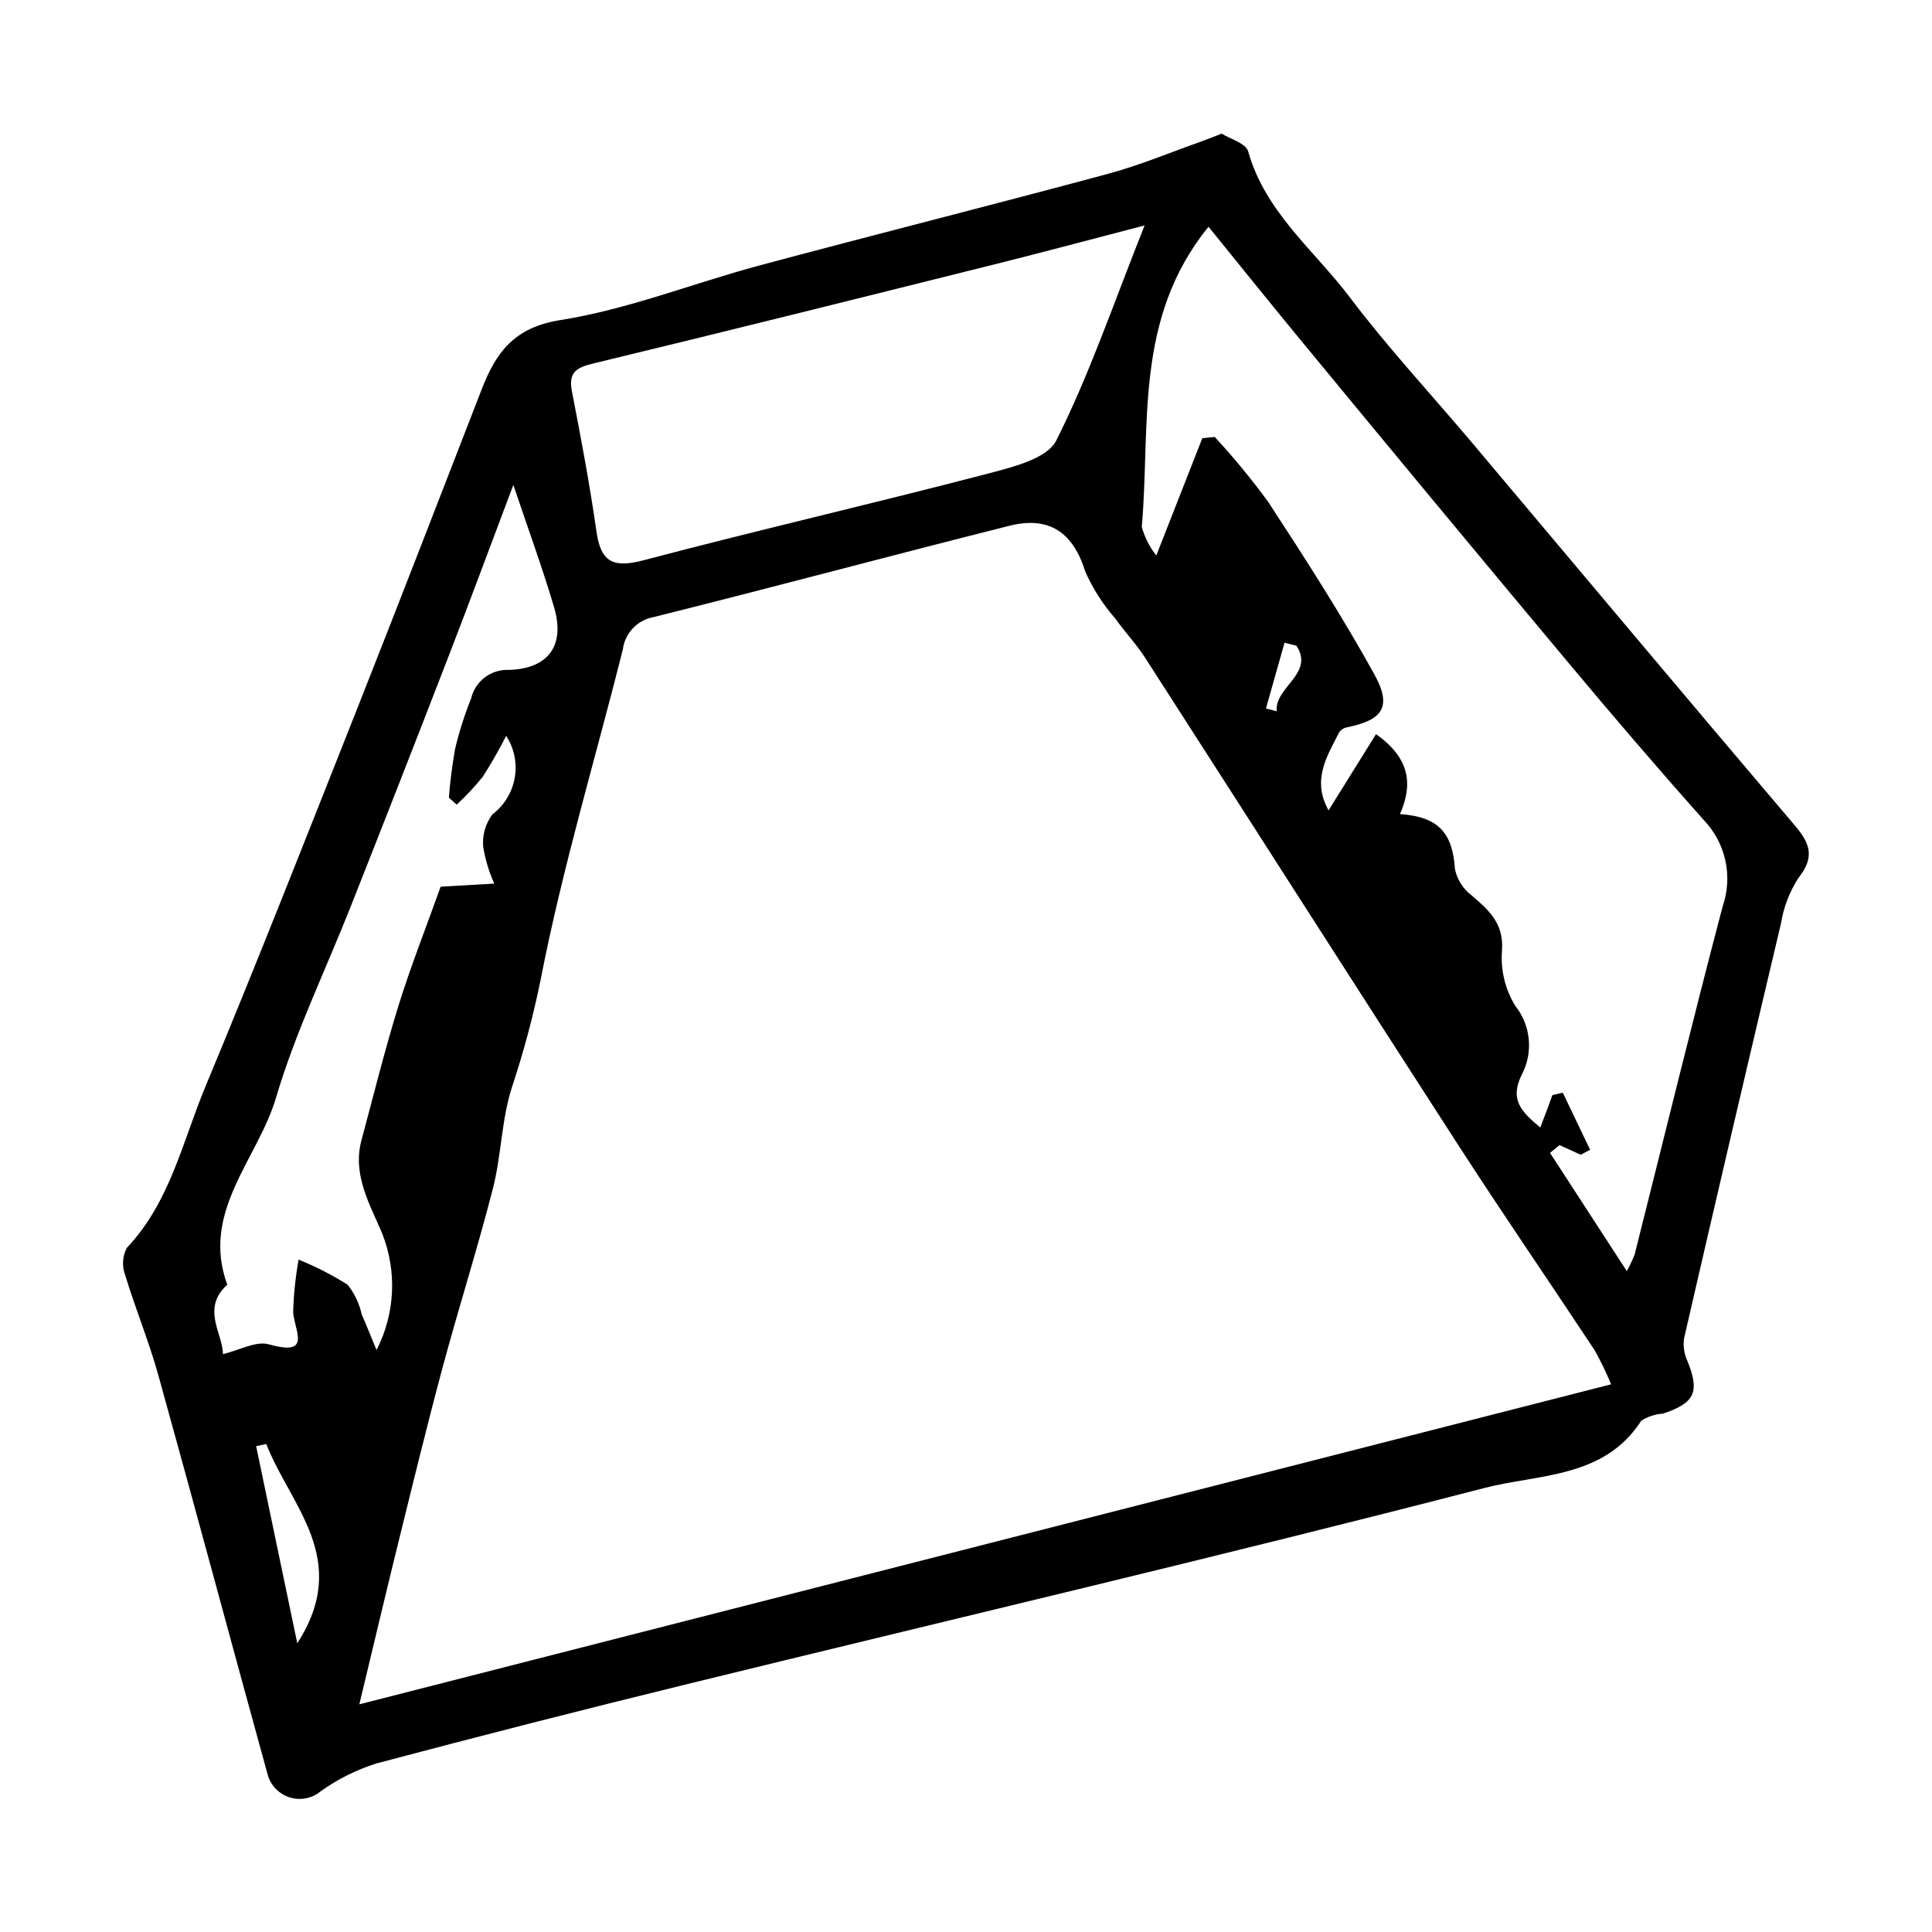
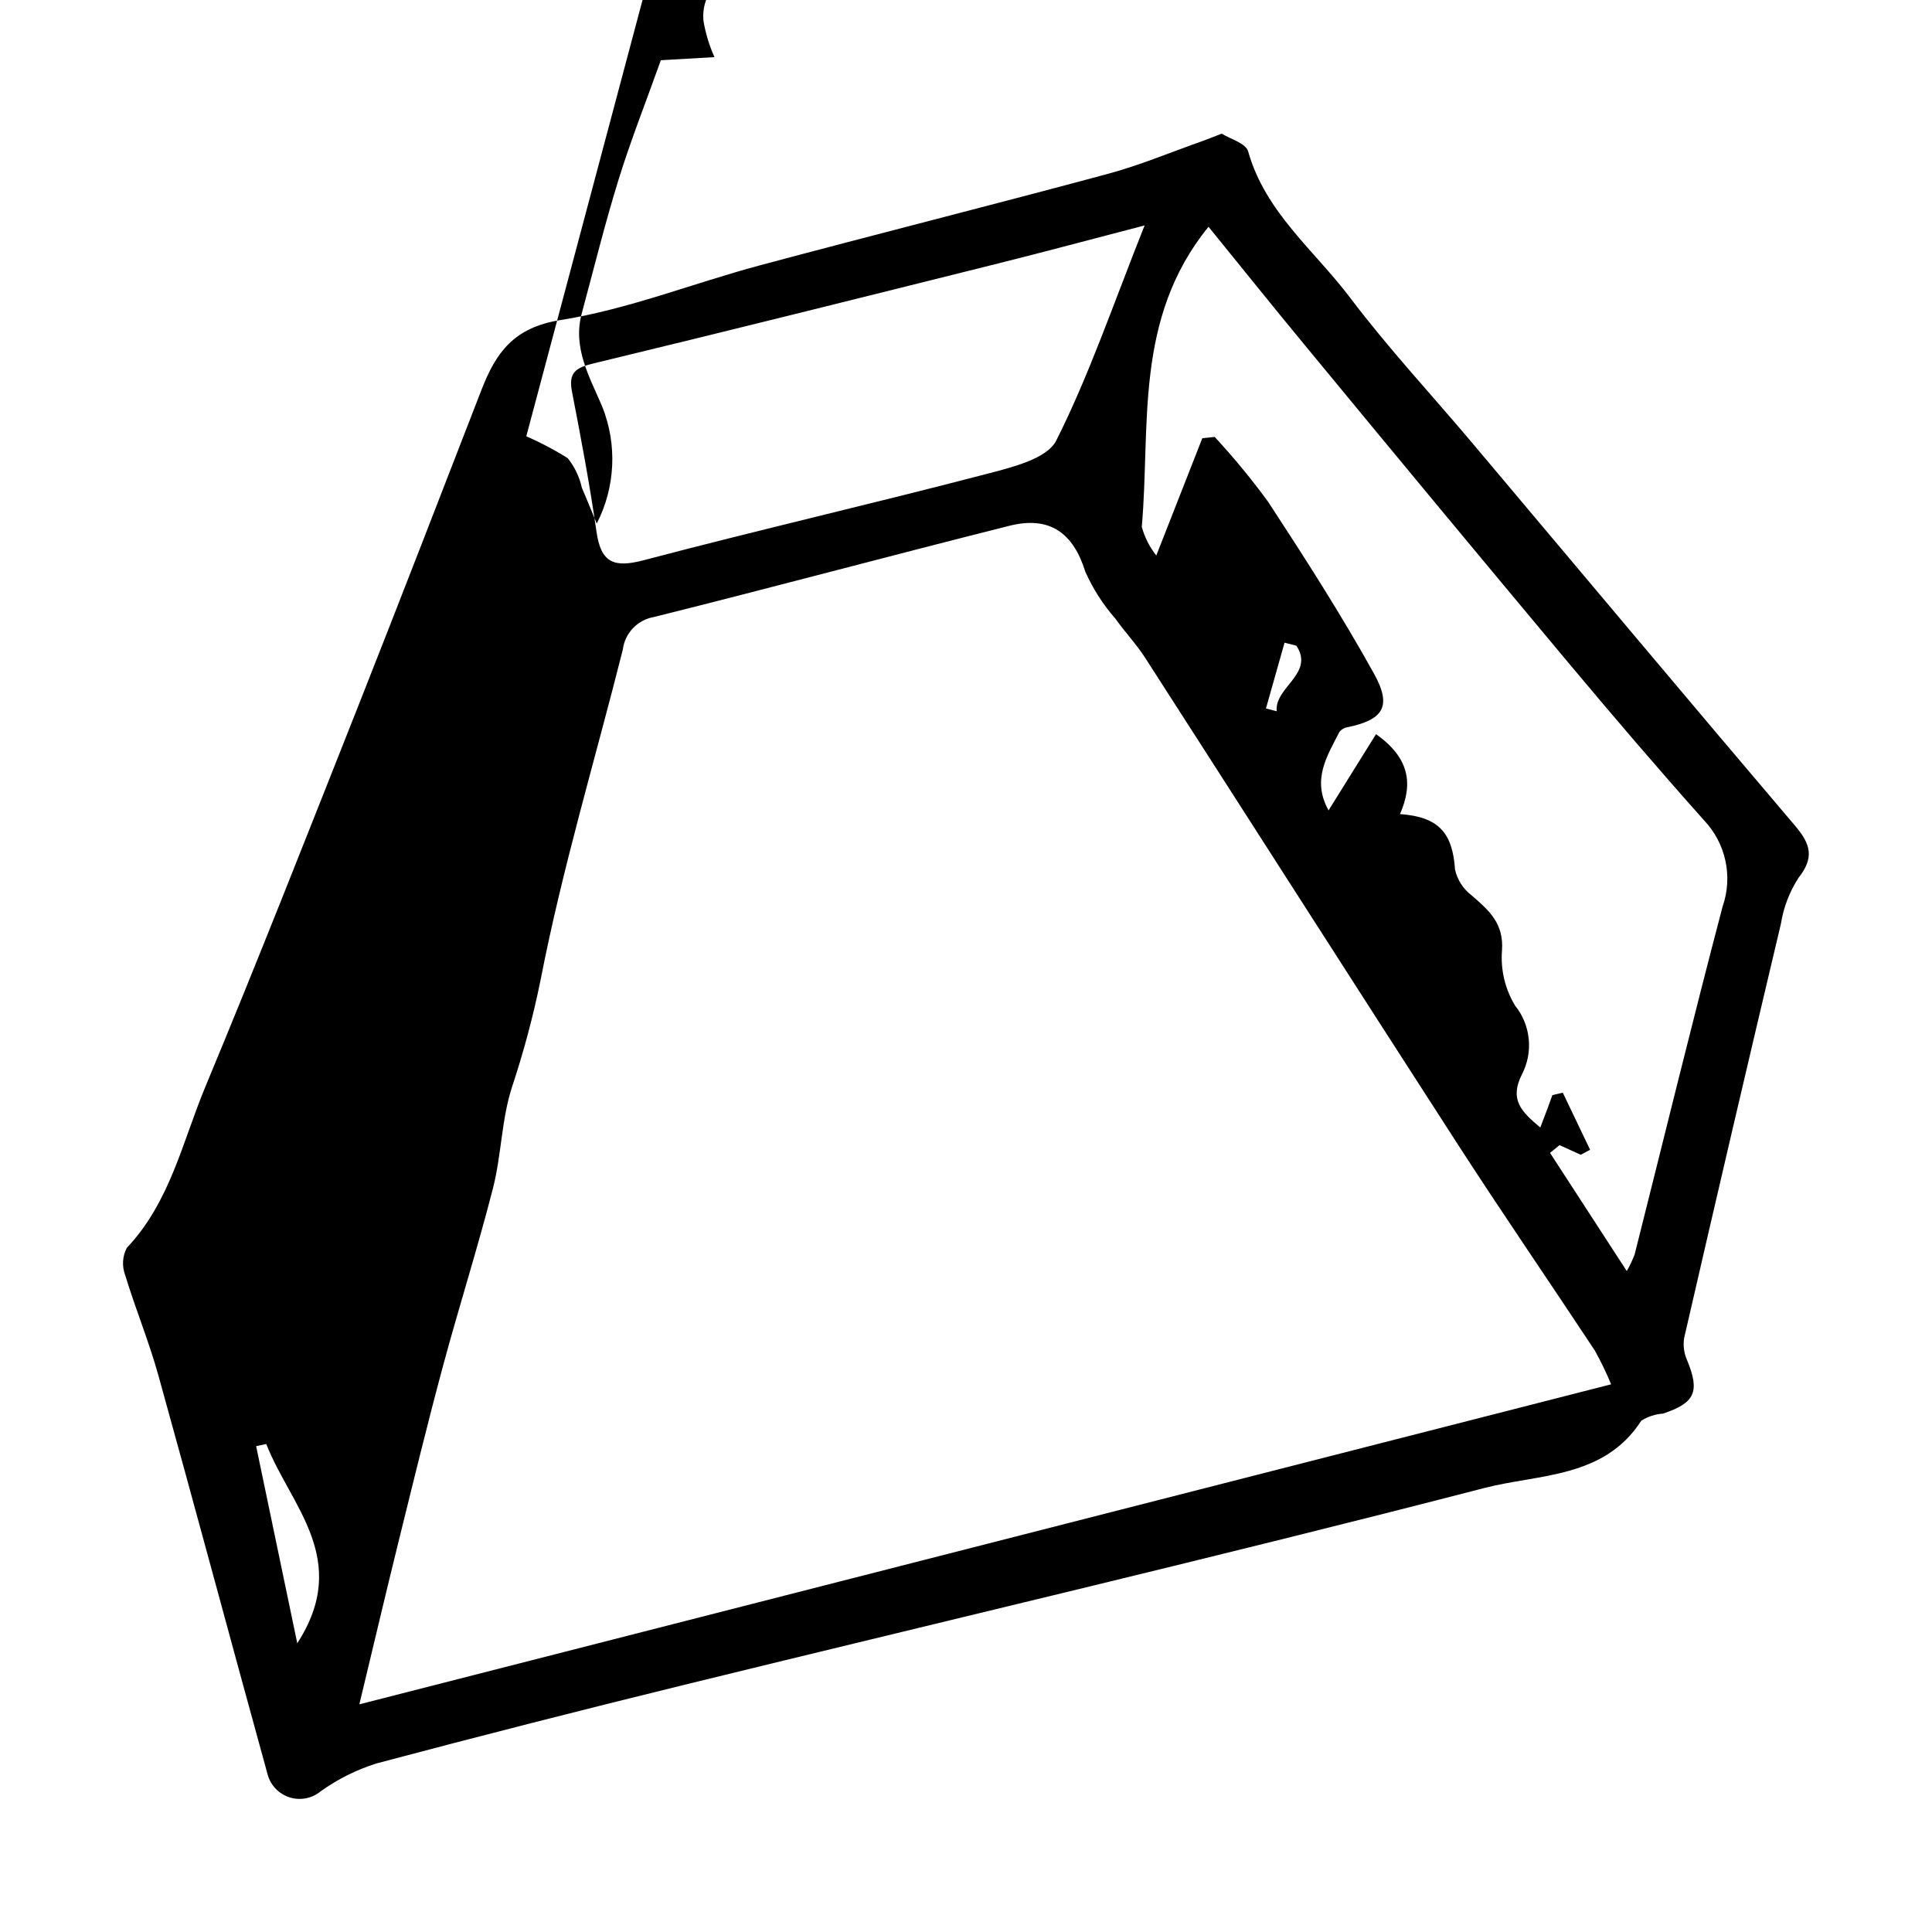
<svg xmlns="http://www.w3.org/2000/svg" fill="#000000" width="800px" height="800px" version="1.1" viewBox="144 144 512 512">
-   <path d="m467.75 179.41c2.172 1.379 6.41 2.535 7.023 4.707 4.527 16.133 17.547 26.23 27 38.75 10.09 13.359 21.559 25.672 32.363 38.492 28.52 33.844 56.926 67.781 85.598 101.5 4.094 4.816 5.144 8.402 0.883 13.789-2.379 3.672-3.961 7.797-4.648 12.113-8.676 36.578-17.23 73.188-25.656 109.83-0.312 2-0.039 4.047 0.789 5.894 3.422 8.301 2.137 11.332-6.426 14.141-2.027 0.141-3.992 0.781-5.715 1.863-9.82 15.32-27.277 14.141-41.523 17.828-70.426 18.227-141.28 34.82-211.94 52.141-27.324 6.699-54.586 13.66-81.781 20.883-5.254 1.668-10.219 4.148-14.707 7.344-2.281 1.91-5.379 2.531-8.219 1.652-2.844-0.883-5.043-3.144-5.848-6.012-9.723-35.262-19.172-70.598-28.973-105.84-2.5-9-6.102-17.691-8.82-26.641-0.863-2.332-0.699-4.922 0.441-7.129 11.461-12.098 14.766-28.141 20.836-42.73 13.848-33.266 27.023-66.816 40.285-100.32 11.113-28.082 21.977-56.262 32.91-84.41 3.797-9.777 8.508-16.477 20.934-18.441 17.879-2.824 35.082-9.738 52.695-14.461 30.766-8.25 61.664-16.008 92.418-24.301 8.496-2.293 16.68-5.742 25-8.676 1.363-0.48 2.703-1.035 5.078-1.957zm103.21 331.45c-1.27-3.09-2.723-6.102-4.356-9.016-11.996-18.16-24.332-36.102-36.145-54.379-27.77-42.973-55.281-86.109-82.973-129.13-2.352-3.656-5.402-6.852-7.918-10.41v-0.004c-3.258-3.707-5.934-7.891-7.941-12.398-3.164-10.207-9.371-14.883-20.105-12.188-31.441 7.894-62.746 16.332-94.199 24.172-4.359 0.742-7.719 4.25-8.27 8.637-7.336 29.195-16.078 58.105-21.801 87.605-1.965 9.633-4.508 19.137-7.613 28.465-2.738 8.539-2.758 17.918-4.992 26.664-4.07 15.934-9.082 31.625-13.352 47.508-4.168 15.504-7.957 31.109-11.809 46.695-3.32 13.445-6.492 26.926-10.254 42.582 111.62-28.539 221.23-56.559 331.73-84.805zm-106.69-306.77c-19.844 24.418-15.332 52.711-17.684 79.527h-0.004c0.754 2.766 2.066 5.348 3.848 7.594l12.199-31.09 3.277-0.328c5.062 5.465 9.801 11.223 14.195 17.238 9.762 14.941 19.438 29.988 28.074 45.59 4.824 8.719 2.289 12.203-7.246 14.133l-0.004-0.004c-0.812 0.152-1.539 0.621-2.012 1.301-3.207 6.324-7.352 12.574-2.832 20.707 4.375-7.023 8.379-13.457 12.578-20.199 9.023 6.379 9.812 13.289 6.352 21.18 10.246 0.734 13.941 4.961 14.586 14.703l0.004 0.004c0.605 2.715 2.152 5.125 4.367 6.812 4.566 3.941 8.594 7.402 8.078 14.621v-0.004c-0.406 5.117 0.809 10.23 3.469 14.621 2.035 2.531 3.293 5.606 3.613 8.84 0.324 3.234-0.301 6.492-1.797 9.379-3.379 6.695-0.164 9.895 4.863 14.086 0.926-2.426 1.438-3.75 1.934-5.082 0.434-1.16 0.844-2.332 1.266-3.496l2.762-0.656c2.414 5.047 4.828 10.09 7.242 15.137l-2.477 1.316c-1.875-0.848-3.754-1.699-5.629-2.547l-2.519 2.051c6.555 10.09 13.105 20.184 20.34 31.32 0.801-1.41 1.5-2.875 2.082-4.387 7.754-30.754 15.254-61.578 23.324-92.246 1.348-3.879 1.605-8.047 0.742-12.059-0.859-4.016-2.801-7.715-5.617-10.699-12.297-13.785-24.309-27.836-36.16-42.008-23.441-28.035-46.777-56.156-70.008-84.363-8.418-10.176-16.668-20.484-25.207-30.992zm-16.938-0.348c-14.809 3.852-26.816 7.078-38.875 10.09-35.668 8.906-71.336 17.832-107.07 26.453-4.578 1.105-6.824 2.273-5.816 7.453 2.402 12.352 4.731 24.738 6.508 37.191 1.184 8.277 4.664 9.609 12.551 7.527 30.16-7.957 60.574-14.949 90.754-22.836 6.668-1.742 16.074-3.992 18.531-8.871 8.754-17.395 15.062-36.031 23.418-57.004zm-167.29 68.758c-5.844 15.492-11.398 30.508-17.172 45.441-8.543 22.102-17.176 44.172-25.895 66.207-6.668 16.91-14.699 33.406-19.832 50.762-4.824 16.32-20.008 30.148-12.914 49.555-6.996 6.301-1.133 13.035-1.152 18.395 4.305-1.012 8.754-3.57 12.199-2.594 11.742 3.34 6.559-3.84 6.41-8.746l0.004-0.004c0.152-4.594 0.633-9.176 1.438-13.703 4.516 1.82 8.859 4.043 12.977 6.637 1.82 2.285 3.098 4.953 3.731 7.805 1.211 2.816 2.356 5.664 3.949 9.516 4.938-9.621 5.473-20.902 1.473-30.949-3.223-7.637-7.926-15.531-5.465-24.652 3.199-11.863 6.141-23.812 9.773-35.543 3.215-10.375 7.223-20.504 11.207-31.648 3.953-0.227 8.789-0.504 14.215-0.816h-0.004c-1.387-3.086-2.371-6.34-2.926-9.676-0.297-3.094 0.578-6.188 2.441-8.672 3.125-2.371 5.234-5.832 5.91-9.695 0.676-3.859-0.137-7.836-2.273-11.121-1.883 3.723-3.957 7.352-6.211 10.867-2.121 2.617-4.422 5.082-6.894 7.371l-2.07-1.84c0.328-4.328 0.875-8.637 1.637-12.906 1.078-4.551 2.496-9.012 4.242-13.352 1.07-4.637 5.309-7.844 10.066-7.609 10.707-0.344 14.848-6.727 11.93-16.605-3.121-10.562-6.93-20.922-10.793-32.422zm-57.262 306.98c14.395-22.25-1.859-36.445-8.215-52.805l-2.688 0.57c3.531 16.93 7.066 33.859 10.902 52.234zm256.71-247.73 2.852 0.738c-0.641-6.387 10.09-9.922 5.227-17.367l-3.152-0.805z" />
+   <path d="m467.75 179.41c2.172 1.379 6.41 2.535 7.023 4.707 4.527 16.133 17.547 26.23 27 38.75 10.09 13.359 21.559 25.672 32.363 38.492 28.52 33.844 56.926 67.781 85.598 101.5 4.094 4.816 5.144 8.402 0.883 13.789-2.379 3.672-3.961 7.797-4.648 12.113-8.676 36.578-17.23 73.188-25.656 109.83-0.312 2-0.039 4.047 0.789 5.894 3.422 8.301 2.137 11.332-6.426 14.141-2.027 0.141-3.992 0.781-5.715 1.863-9.82 15.32-27.277 14.141-41.523 17.828-70.426 18.227-141.28 34.82-211.94 52.141-27.324 6.699-54.586 13.66-81.781 20.883-5.254 1.668-10.219 4.148-14.707 7.344-2.281 1.91-5.379 2.531-8.219 1.652-2.844-0.883-5.043-3.144-5.848-6.012-9.723-35.262-19.172-70.598-28.973-105.84-2.5-9-6.102-17.691-8.82-26.641-0.863-2.332-0.699-4.922 0.441-7.129 11.461-12.098 14.766-28.141 20.836-42.73 13.848-33.266 27.023-66.816 40.285-100.32 11.113-28.082 21.977-56.262 32.91-84.41 3.797-9.777 8.508-16.477 20.934-18.441 17.879-2.824 35.082-9.738 52.695-14.461 30.766-8.25 61.664-16.008 92.418-24.301 8.496-2.293 16.68-5.742 25-8.676 1.363-0.48 2.703-1.035 5.078-1.957zm103.21 331.45c-1.27-3.09-2.723-6.102-4.356-9.016-11.996-18.16-24.332-36.102-36.145-54.379-27.77-42.973-55.281-86.109-82.973-129.13-2.352-3.656-5.402-6.852-7.918-10.41v-0.004c-3.258-3.707-5.934-7.891-7.941-12.398-3.164-10.207-9.371-14.883-20.105-12.188-31.441 7.894-62.746 16.332-94.199 24.172-4.359 0.742-7.719 4.25-8.27 8.637-7.336 29.195-16.078 58.105-21.801 87.605-1.965 9.633-4.508 19.137-7.613 28.465-2.738 8.539-2.758 17.918-4.992 26.664-4.07 15.934-9.082 31.625-13.352 47.508-4.168 15.504-7.957 31.109-11.809 46.695-3.32 13.445-6.492 26.926-10.254 42.582 111.62-28.539 221.23-56.559 331.73-84.805zm-106.69-306.77c-19.844 24.418-15.332 52.711-17.684 79.527h-0.004c0.754 2.766 2.066 5.348 3.848 7.594l12.199-31.09 3.277-0.328c5.062 5.465 9.801 11.223 14.195 17.238 9.762 14.941 19.438 29.988 28.074 45.59 4.824 8.719 2.289 12.203-7.246 14.133l-0.004-0.004c-0.812 0.152-1.539 0.621-2.012 1.301-3.207 6.324-7.352 12.574-2.832 20.707 4.375-7.023 8.379-13.457 12.578-20.199 9.023 6.379 9.812 13.289 6.352 21.18 10.246 0.734 13.941 4.961 14.586 14.703l0.004 0.004c0.605 2.715 2.152 5.125 4.367 6.812 4.566 3.941 8.594 7.402 8.078 14.621v-0.004c-0.406 5.117 0.809 10.23 3.469 14.621 2.035 2.531 3.293 5.606 3.613 8.84 0.324 3.234-0.301 6.492-1.797 9.379-3.379 6.695-0.164 9.895 4.863 14.086 0.926-2.426 1.438-3.75 1.934-5.082 0.434-1.16 0.844-2.332 1.266-3.496l2.762-0.656c2.414 5.047 4.828 10.09 7.242 15.137l-2.477 1.316c-1.875-0.848-3.754-1.699-5.629-2.547l-2.519 2.051c6.555 10.09 13.105 20.184 20.34 31.32 0.801-1.41 1.5-2.875 2.082-4.387 7.754-30.754 15.254-61.578 23.324-92.246 1.348-3.879 1.605-8.047 0.742-12.059-0.859-4.016-2.801-7.715-5.617-10.699-12.297-13.785-24.309-27.836-36.16-42.008-23.441-28.035-46.777-56.156-70.008-84.363-8.418-10.176-16.668-20.484-25.207-30.992zm-16.938-0.348c-14.809 3.852-26.816 7.078-38.875 10.09-35.668 8.906-71.336 17.832-107.07 26.453-4.578 1.105-6.824 2.273-5.816 7.453 2.402 12.352 4.731 24.738 6.508 37.191 1.184 8.277 4.664 9.609 12.551 7.527 30.16-7.957 60.574-14.949 90.754-22.836 6.668-1.742 16.074-3.992 18.531-8.871 8.754-17.395 15.062-36.031 23.418-57.004zm-167.29 68.758l0.004-0.004c0.152-4.594 0.633-9.176 1.438-13.703 4.516 1.82 8.859 4.043 12.977 6.637 1.82 2.285 3.098 4.953 3.731 7.805 1.211 2.816 2.356 5.664 3.949 9.516 4.938-9.621 5.473-20.902 1.473-30.949-3.223-7.637-7.926-15.531-5.465-24.652 3.199-11.863 6.141-23.812 9.773-35.543 3.215-10.375 7.223-20.504 11.207-31.648 3.953-0.227 8.789-0.504 14.215-0.816h-0.004c-1.387-3.086-2.371-6.34-2.926-9.676-0.297-3.094 0.578-6.188 2.441-8.672 3.125-2.371 5.234-5.832 5.91-9.695 0.676-3.859-0.137-7.836-2.273-11.121-1.883 3.723-3.957 7.352-6.211 10.867-2.121 2.617-4.422 5.082-6.894 7.371l-2.07-1.84c0.328-4.328 0.875-8.637 1.637-12.906 1.078-4.551 2.496-9.012 4.242-13.352 1.07-4.637 5.309-7.844 10.066-7.609 10.707-0.344 14.848-6.727 11.93-16.605-3.121-10.562-6.93-20.922-10.793-32.422zm-57.262 306.98c14.395-22.25-1.859-36.445-8.215-52.805l-2.688 0.57c3.531 16.93 7.066 33.859 10.902 52.234zm256.71-247.73 2.852 0.738c-0.641-6.387 10.09-9.922 5.227-17.367l-3.152-0.805z" />
</svg>